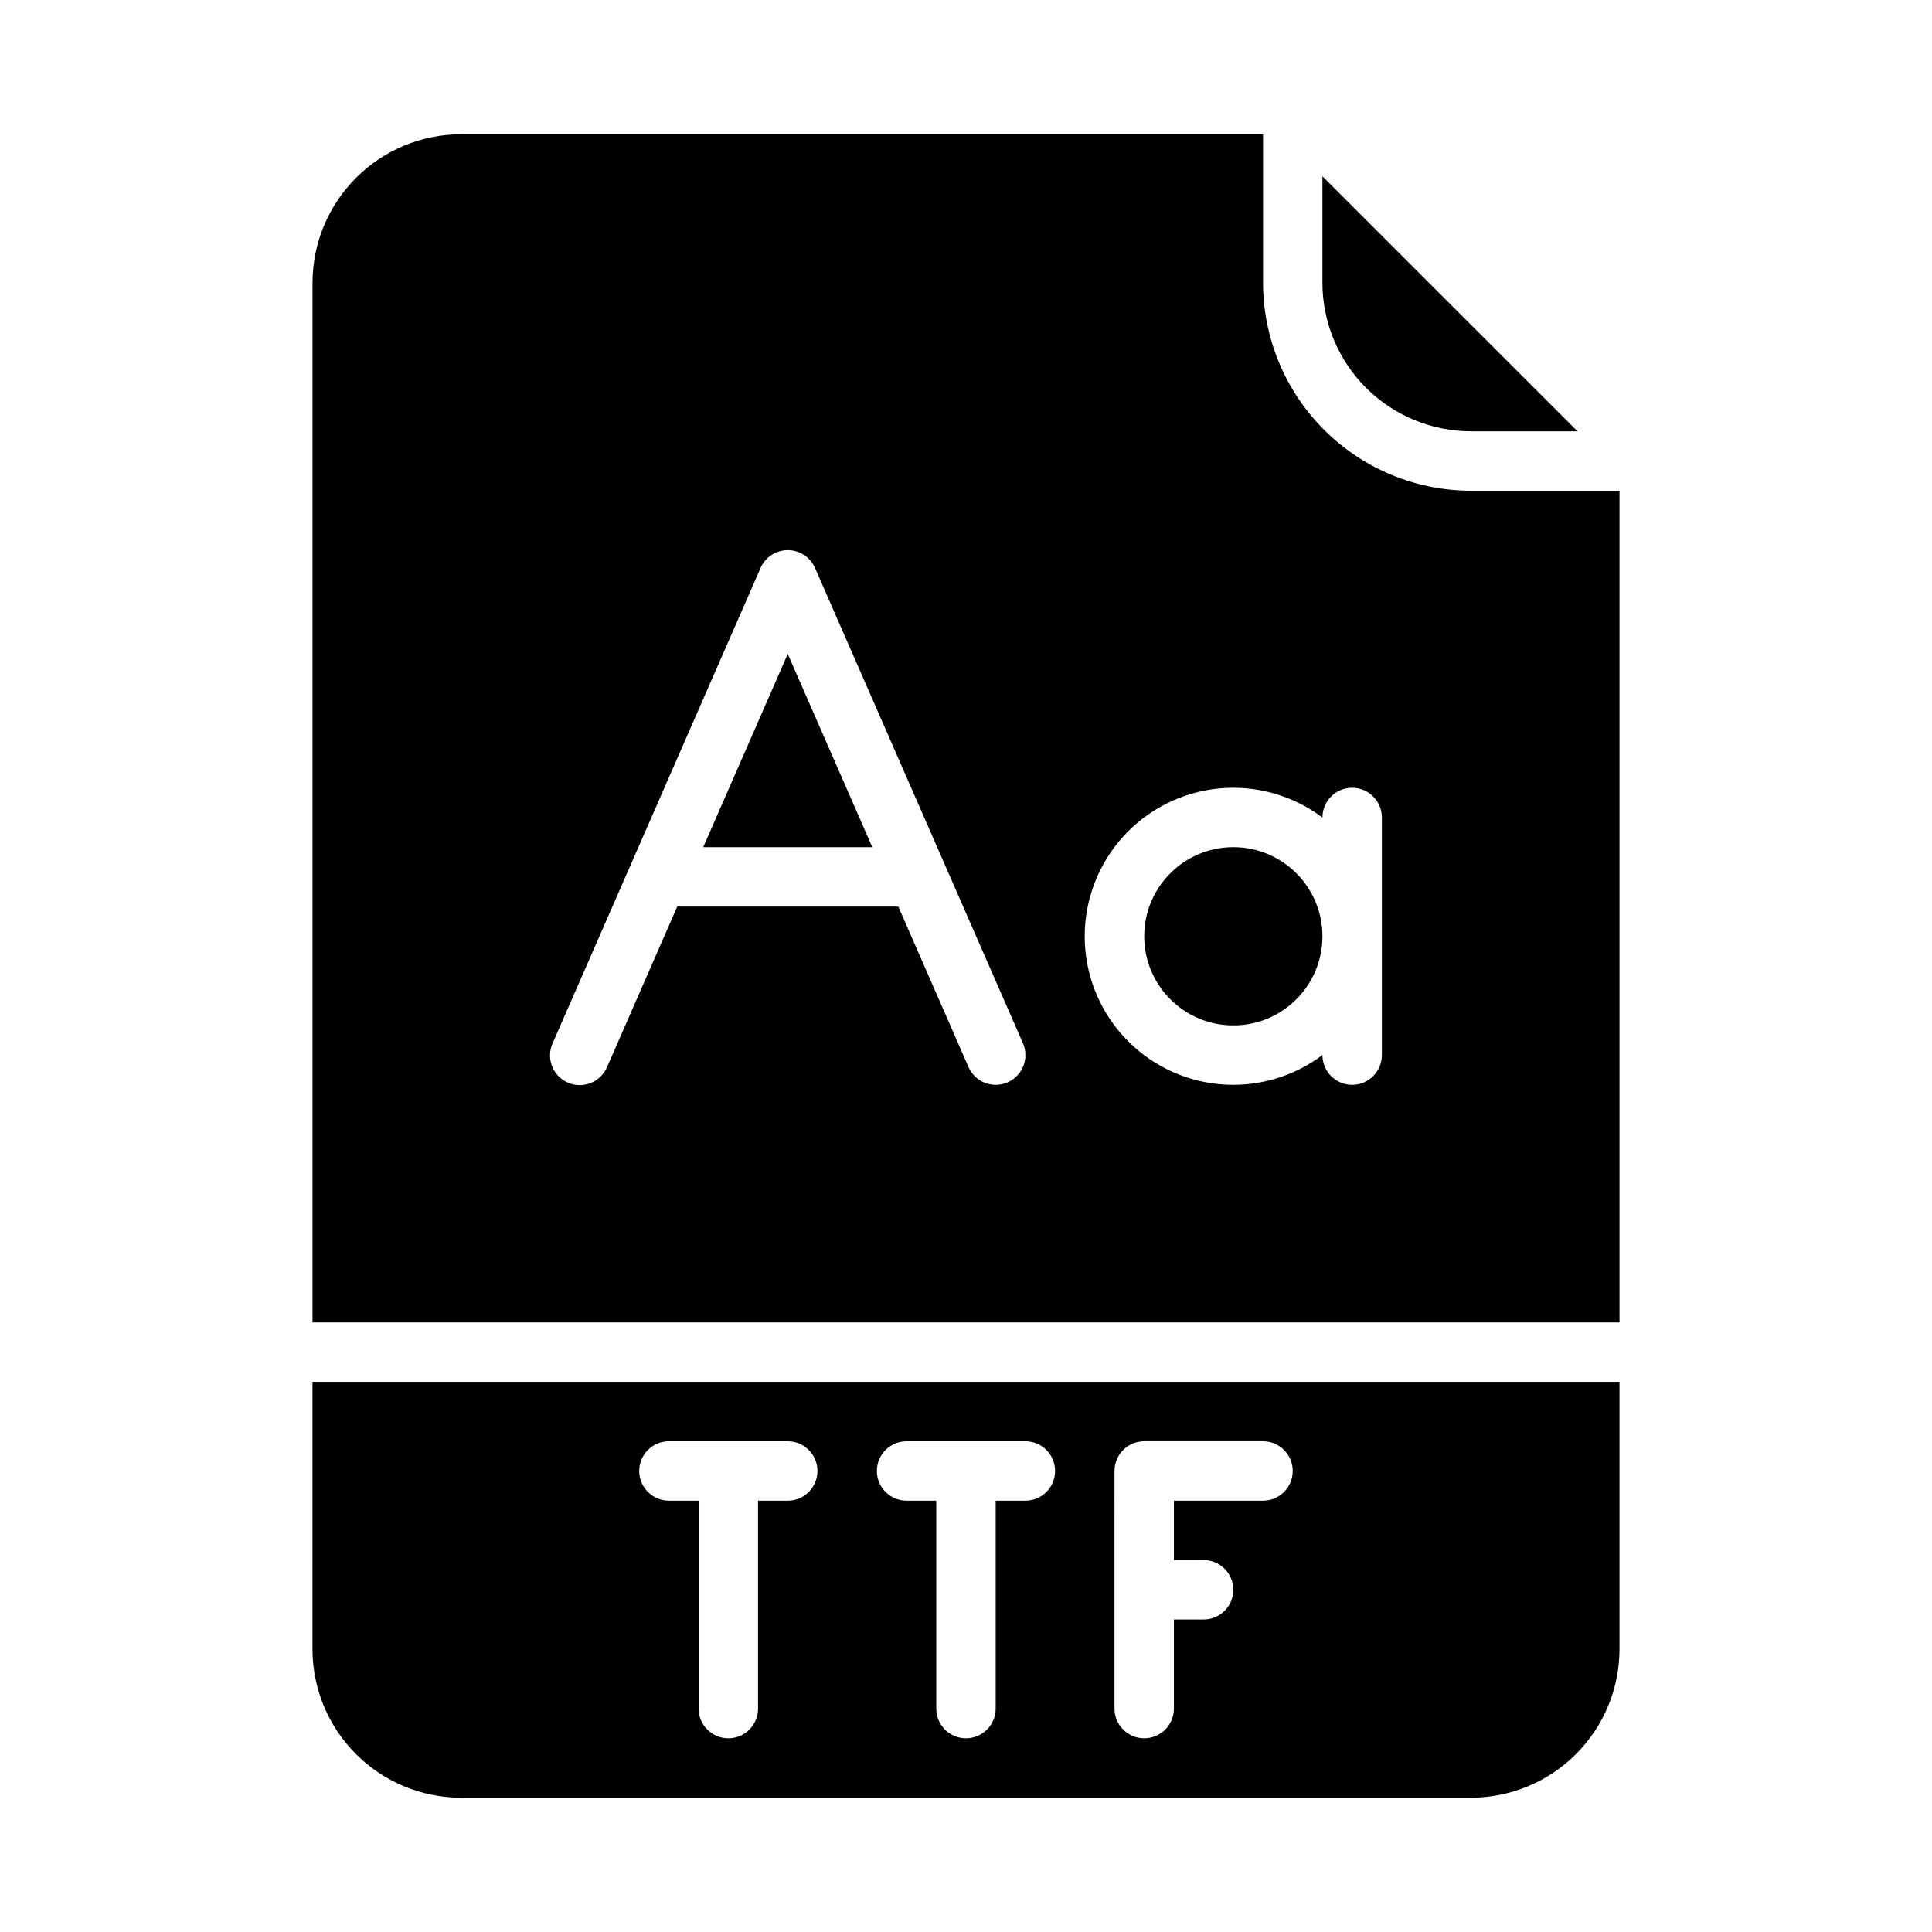
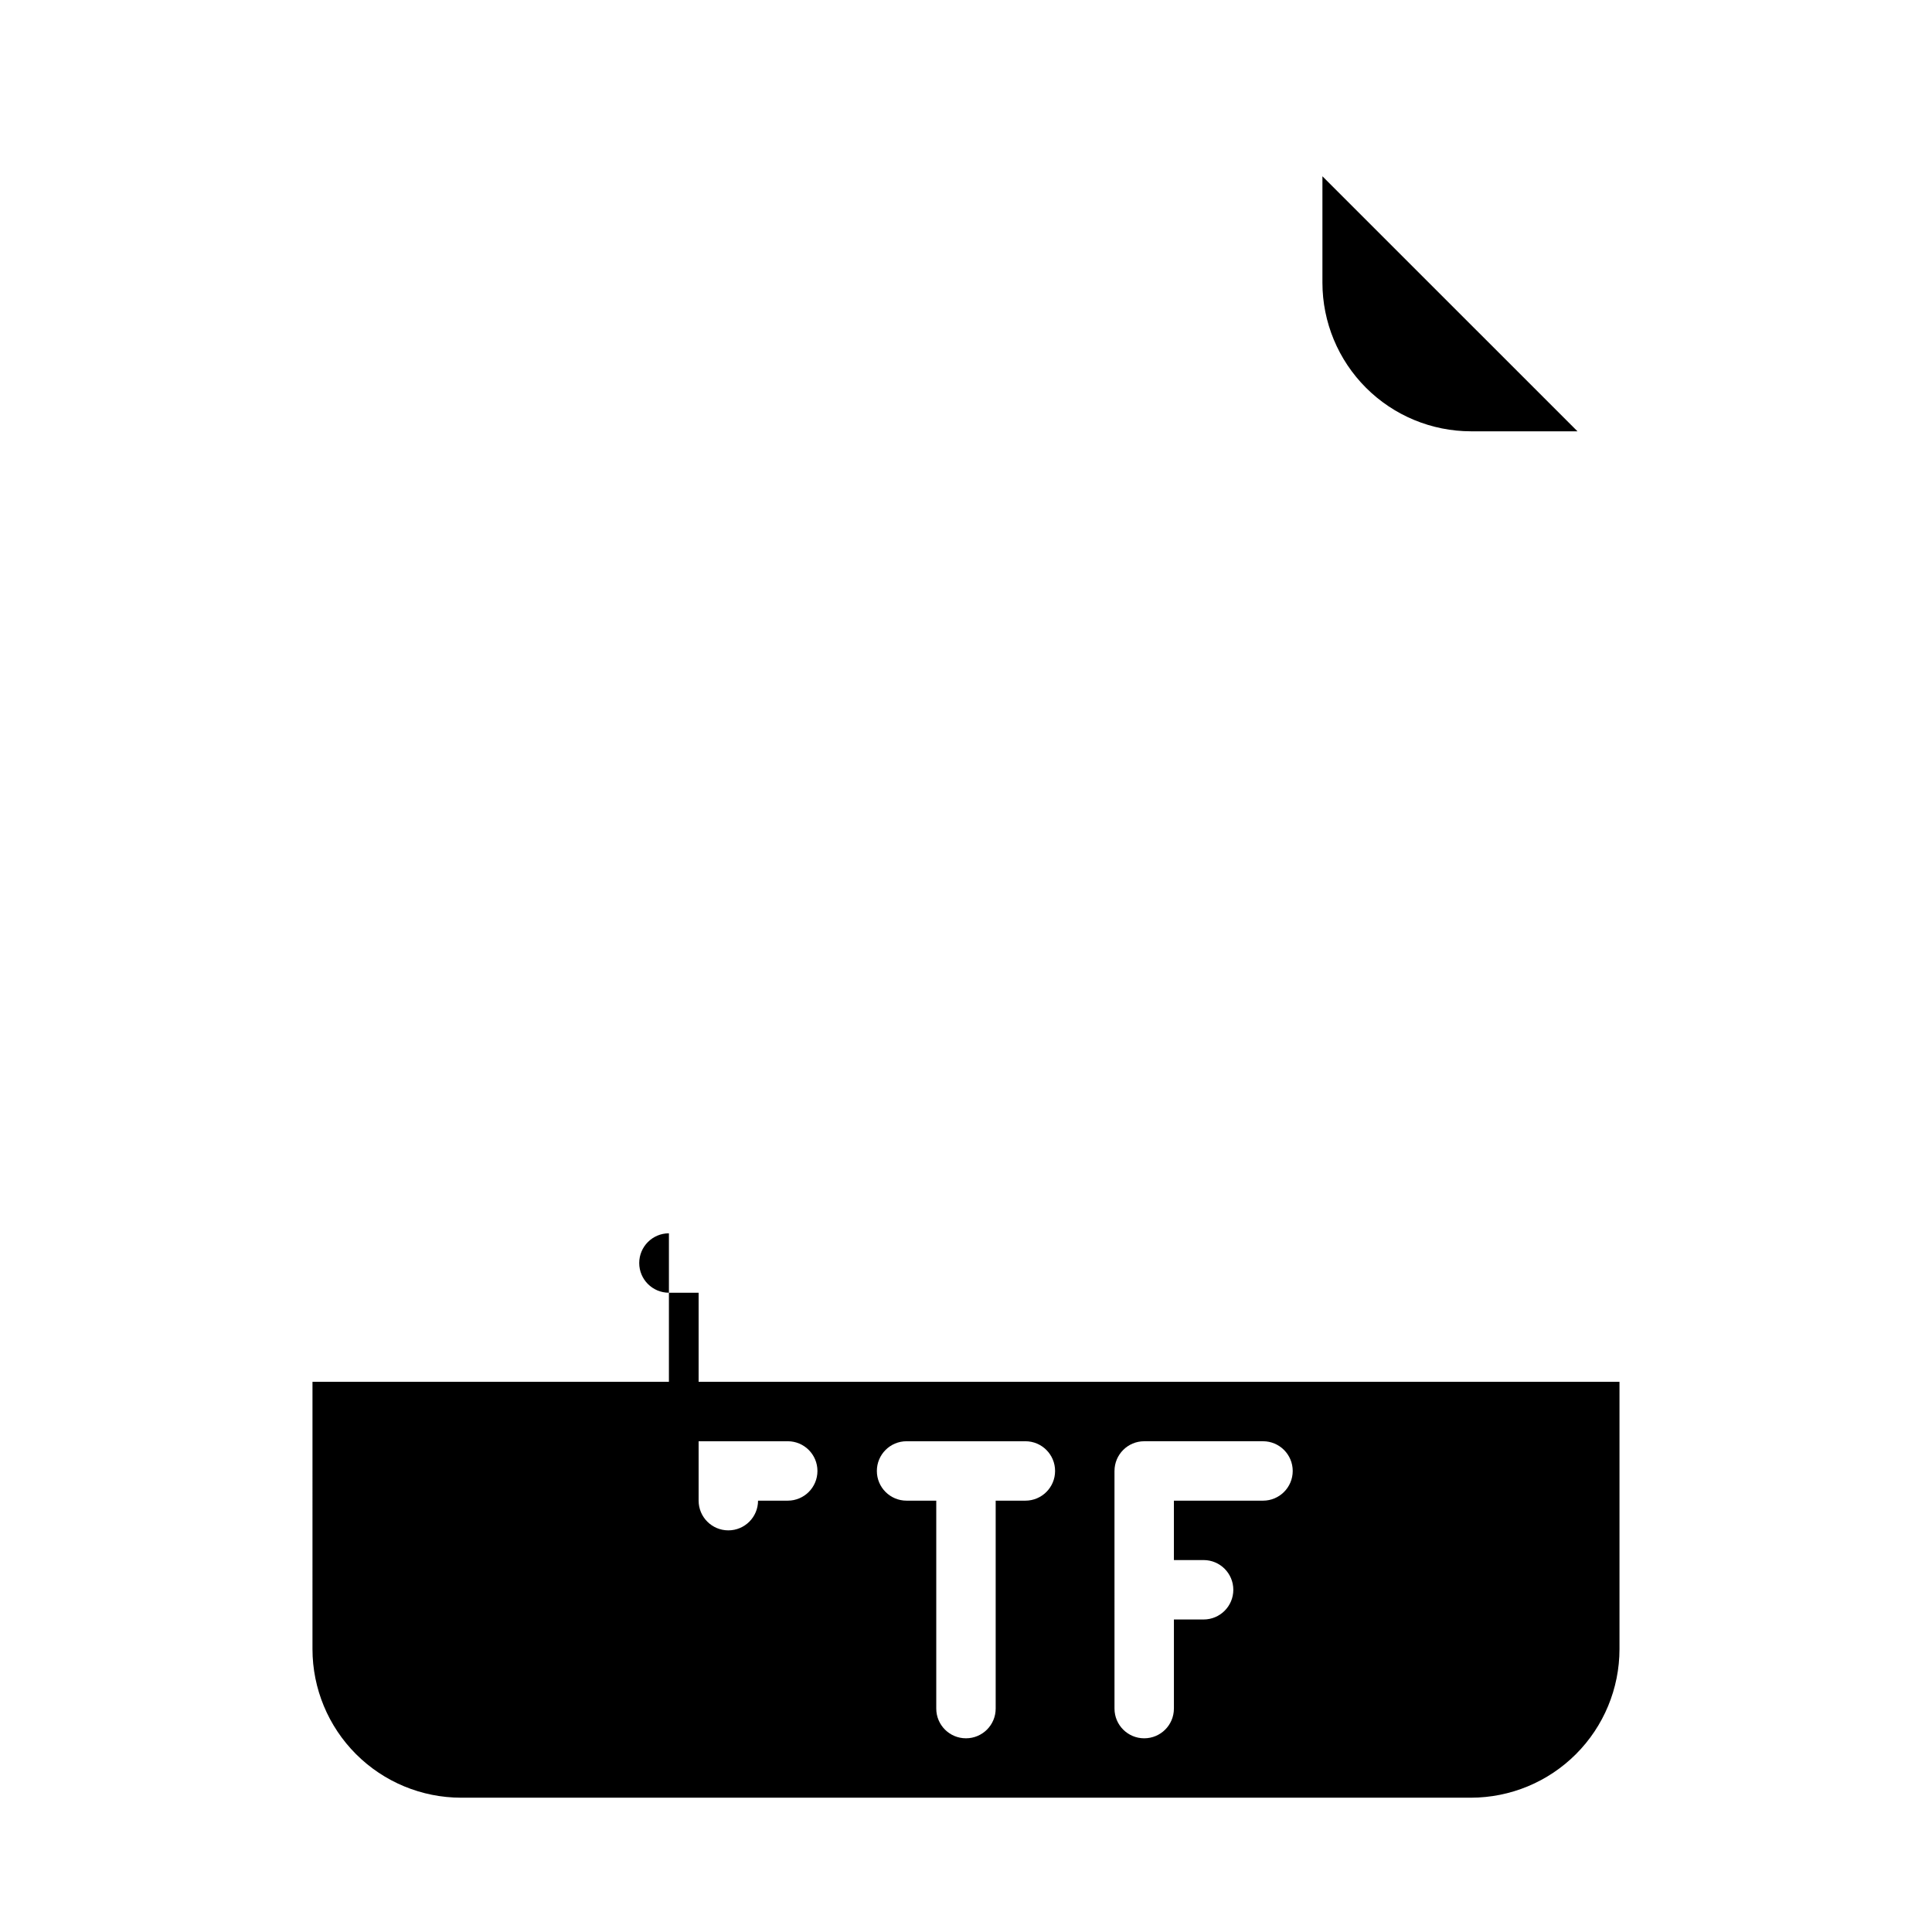
<svg xmlns="http://www.w3.org/2000/svg" fill="#000000" width="800px" height="800px" version="1.1" viewBox="144 144 512 512">
  <g>
-     <path d="m494.46 392.12c0 13.043-10.57 23.617-23.613 23.617-13.043 0-23.617-10.574-23.617-23.617s10.574-23.613 23.617-23.613c13.043 0 23.613 10.57 23.613 23.613" />
-     <path d="m226.81 581.05c0.012 10.438 4.164 20.441 11.543 27.82 7.379 7.379 17.383 11.527 27.82 11.539h267.65c10.434-0.012 20.438-4.16 27.816-11.539s11.531-17.383 11.543-27.82v-70.848h-346.37zm212.54-47.23h0.004c0-4.348 3.523-7.875 7.871-7.875h31.488c4.348 0 7.871 3.527 7.871 7.875 0 4.348-3.523 7.871-7.871 7.871h-23.617v15.742h7.875c4.348 0 7.871 3.527 7.871 7.875s-3.523 7.871-7.871 7.871h-7.871v23.617h-0.004c0 4.348-3.523 7.871-7.871 7.871-4.348 0-7.871-3.523-7.871-7.871zm-55.105-7.871h31.488l0.004-0.004c4.348 0 7.871 3.527 7.871 7.875 0 4.348-3.523 7.871-7.871 7.871h-7.871v55.105c0 4.348-3.523 7.871-7.871 7.871s-7.875-3.523-7.875-7.871v-55.105h-7.871c-4.348 0-7.871-3.523-7.871-7.871 0-4.348 3.523-7.875 7.871-7.875zm-62.977 0h31.488l0.004-0.004c4.348 0 7.871 3.527 7.871 7.875 0 4.348-3.523 7.871-7.871 7.871h-7.871v55.105c0 4.348-3.523 7.871-7.871 7.871-4.348 0-7.875-3.523-7.875-7.871v-55.105h-7.871c-4.348 0-7.871-3.523-7.871-7.871 0-4.348 3.523-7.875 7.871-7.875z" />
-     <path d="m478.72 218.94v-39.359h-212.54c-10.438 0.012-20.441 4.164-27.82 11.543-7.379 7.379-11.531 17.383-11.543 27.816v275.52h346.37v-220.41h-39.359c-14.609-0.016-28.617-5.828-38.949-16.16-10.328-10.328-16.141-24.336-16.156-38.945zm-67.695 211.89c-1.91 0.836-4.078 0.879-6.023 0.121-1.945-0.762-3.508-2.266-4.34-4.18l-18.602-42.516h-58.586l-18.598 42.516c-0.82 1.934-2.383 3.461-4.336 4.238-1.953 0.777-4.137 0.738-6.062-0.105-1.926-0.84-3.434-2.418-4.191-4.383-0.754-1.961-0.695-4.144 0.168-6.059l55.105-125.95c1.254-2.867 4.082-4.715 7.211-4.715 3.129 0 5.957 1.848 7.211 4.715l55.105 125.95c0.836 1.91 0.879 4.078 0.117 6.023s-2.266 3.504-4.18 4.344zm99.184-7.215c0 4.348-3.523 7.875-7.871 7.875-4.348 0-7.875-3.527-7.875-7.875v-0.023 0.004c-7.832 5.887-17.582 8.641-27.336 7.719-9.758-0.918-18.82-5.445-25.414-12.691-6.598-7.25-10.254-16.695-10.254-26.496 0-9.797 3.656-19.246 10.254-26.492 6.594-7.246 15.656-11.773 25.414-12.691 9.754-0.922 19.504 1.832 27.336 7.719v-0.023c0-4.348 3.527-7.871 7.875-7.871 4.348 0 7.871 3.523 7.871 7.871z" />
-     <path d="m330.36 368.51h44.809l-22.406-51.211z" />
+     <path d="m226.81 581.05c0.012 10.438 4.164 20.441 11.543 27.82 7.379 7.379 17.383 11.527 27.82 11.539h267.65c10.434-0.012 20.438-4.16 27.816-11.539s11.531-17.383 11.543-27.82v-70.848h-346.37zm212.54-47.23h0.004c0-4.348 3.523-7.875 7.871-7.875h31.488c4.348 0 7.871 3.527 7.871 7.875 0 4.348-3.523 7.871-7.871 7.871h-23.617v15.742h7.875c4.348 0 7.871 3.527 7.871 7.875s-3.523 7.871-7.871 7.871h-7.871v23.617h-0.004c0 4.348-3.523 7.871-7.871 7.871-4.348 0-7.871-3.523-7.871-7.871zm-55.105-7.871h31.488l0.004-0.004c4.348 0 7.871 3.527 7.871 7.875 0 4.348-3.523 7.871-7.871 7.871h-7.871v55.105c0 4.348-3.523 7.871-7.871 7.871s-7.875-3.523-7.875-7.871v-55.105h-7.871c-4.348 0-7.871-3.523-7.871-7.871 0-4.348 3.523-7.875 7.871-7.875zm-62.977 0h31.488l0.004-0.004c4.348 0 7.871 3.527 7.871 7.875 0 4.348-3.523 7.871-7.871 7.871h-7.871c0 4.348-3.523 7.871-7.871 7.871-4.348 0-7.875-3.523-7.875-7.871v-55.105h-7.871c-4.348 0-7.871-3.523-7.871-7.871 0-4.348 3.523-7.875 7.871-7.875z" />
    <path d="m533.82 258.3h28.227l-67.59-67.586v28.227c0.012 10.438 4.164 20.441 11.543 27.82 7.379 7.379 17.383 11.527 27.82 11.539z" />
  </g>
</svg>